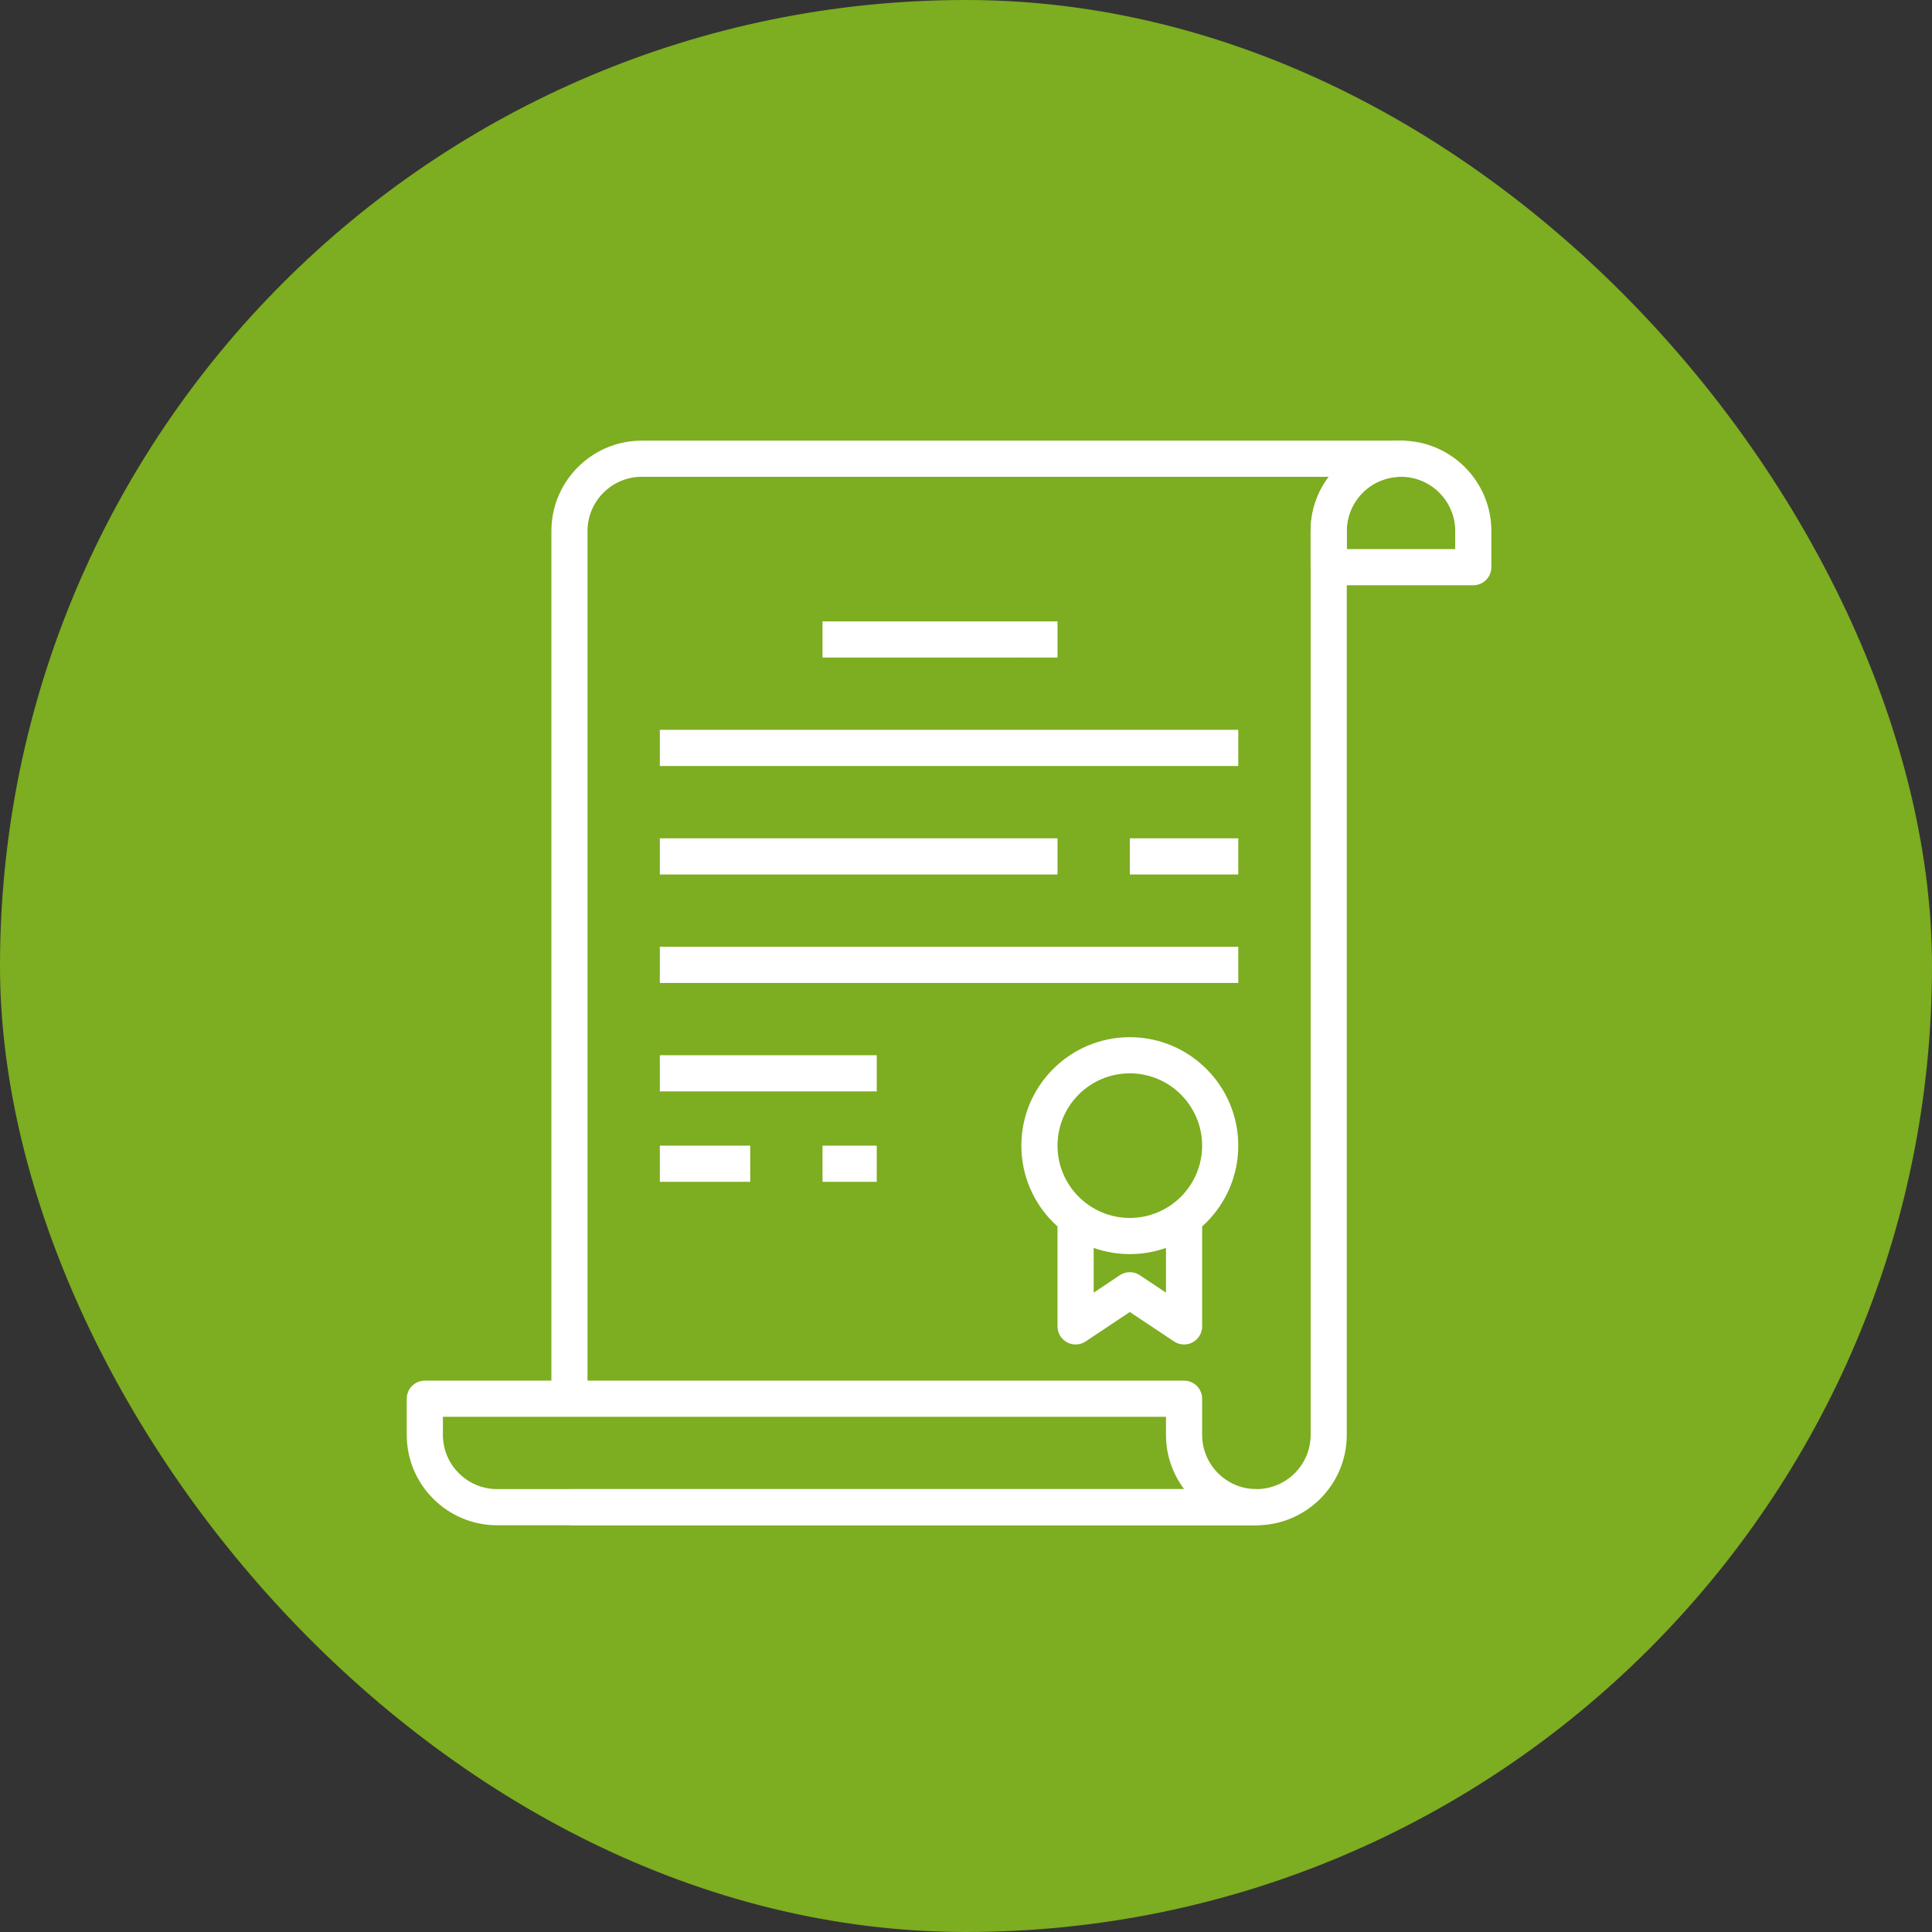
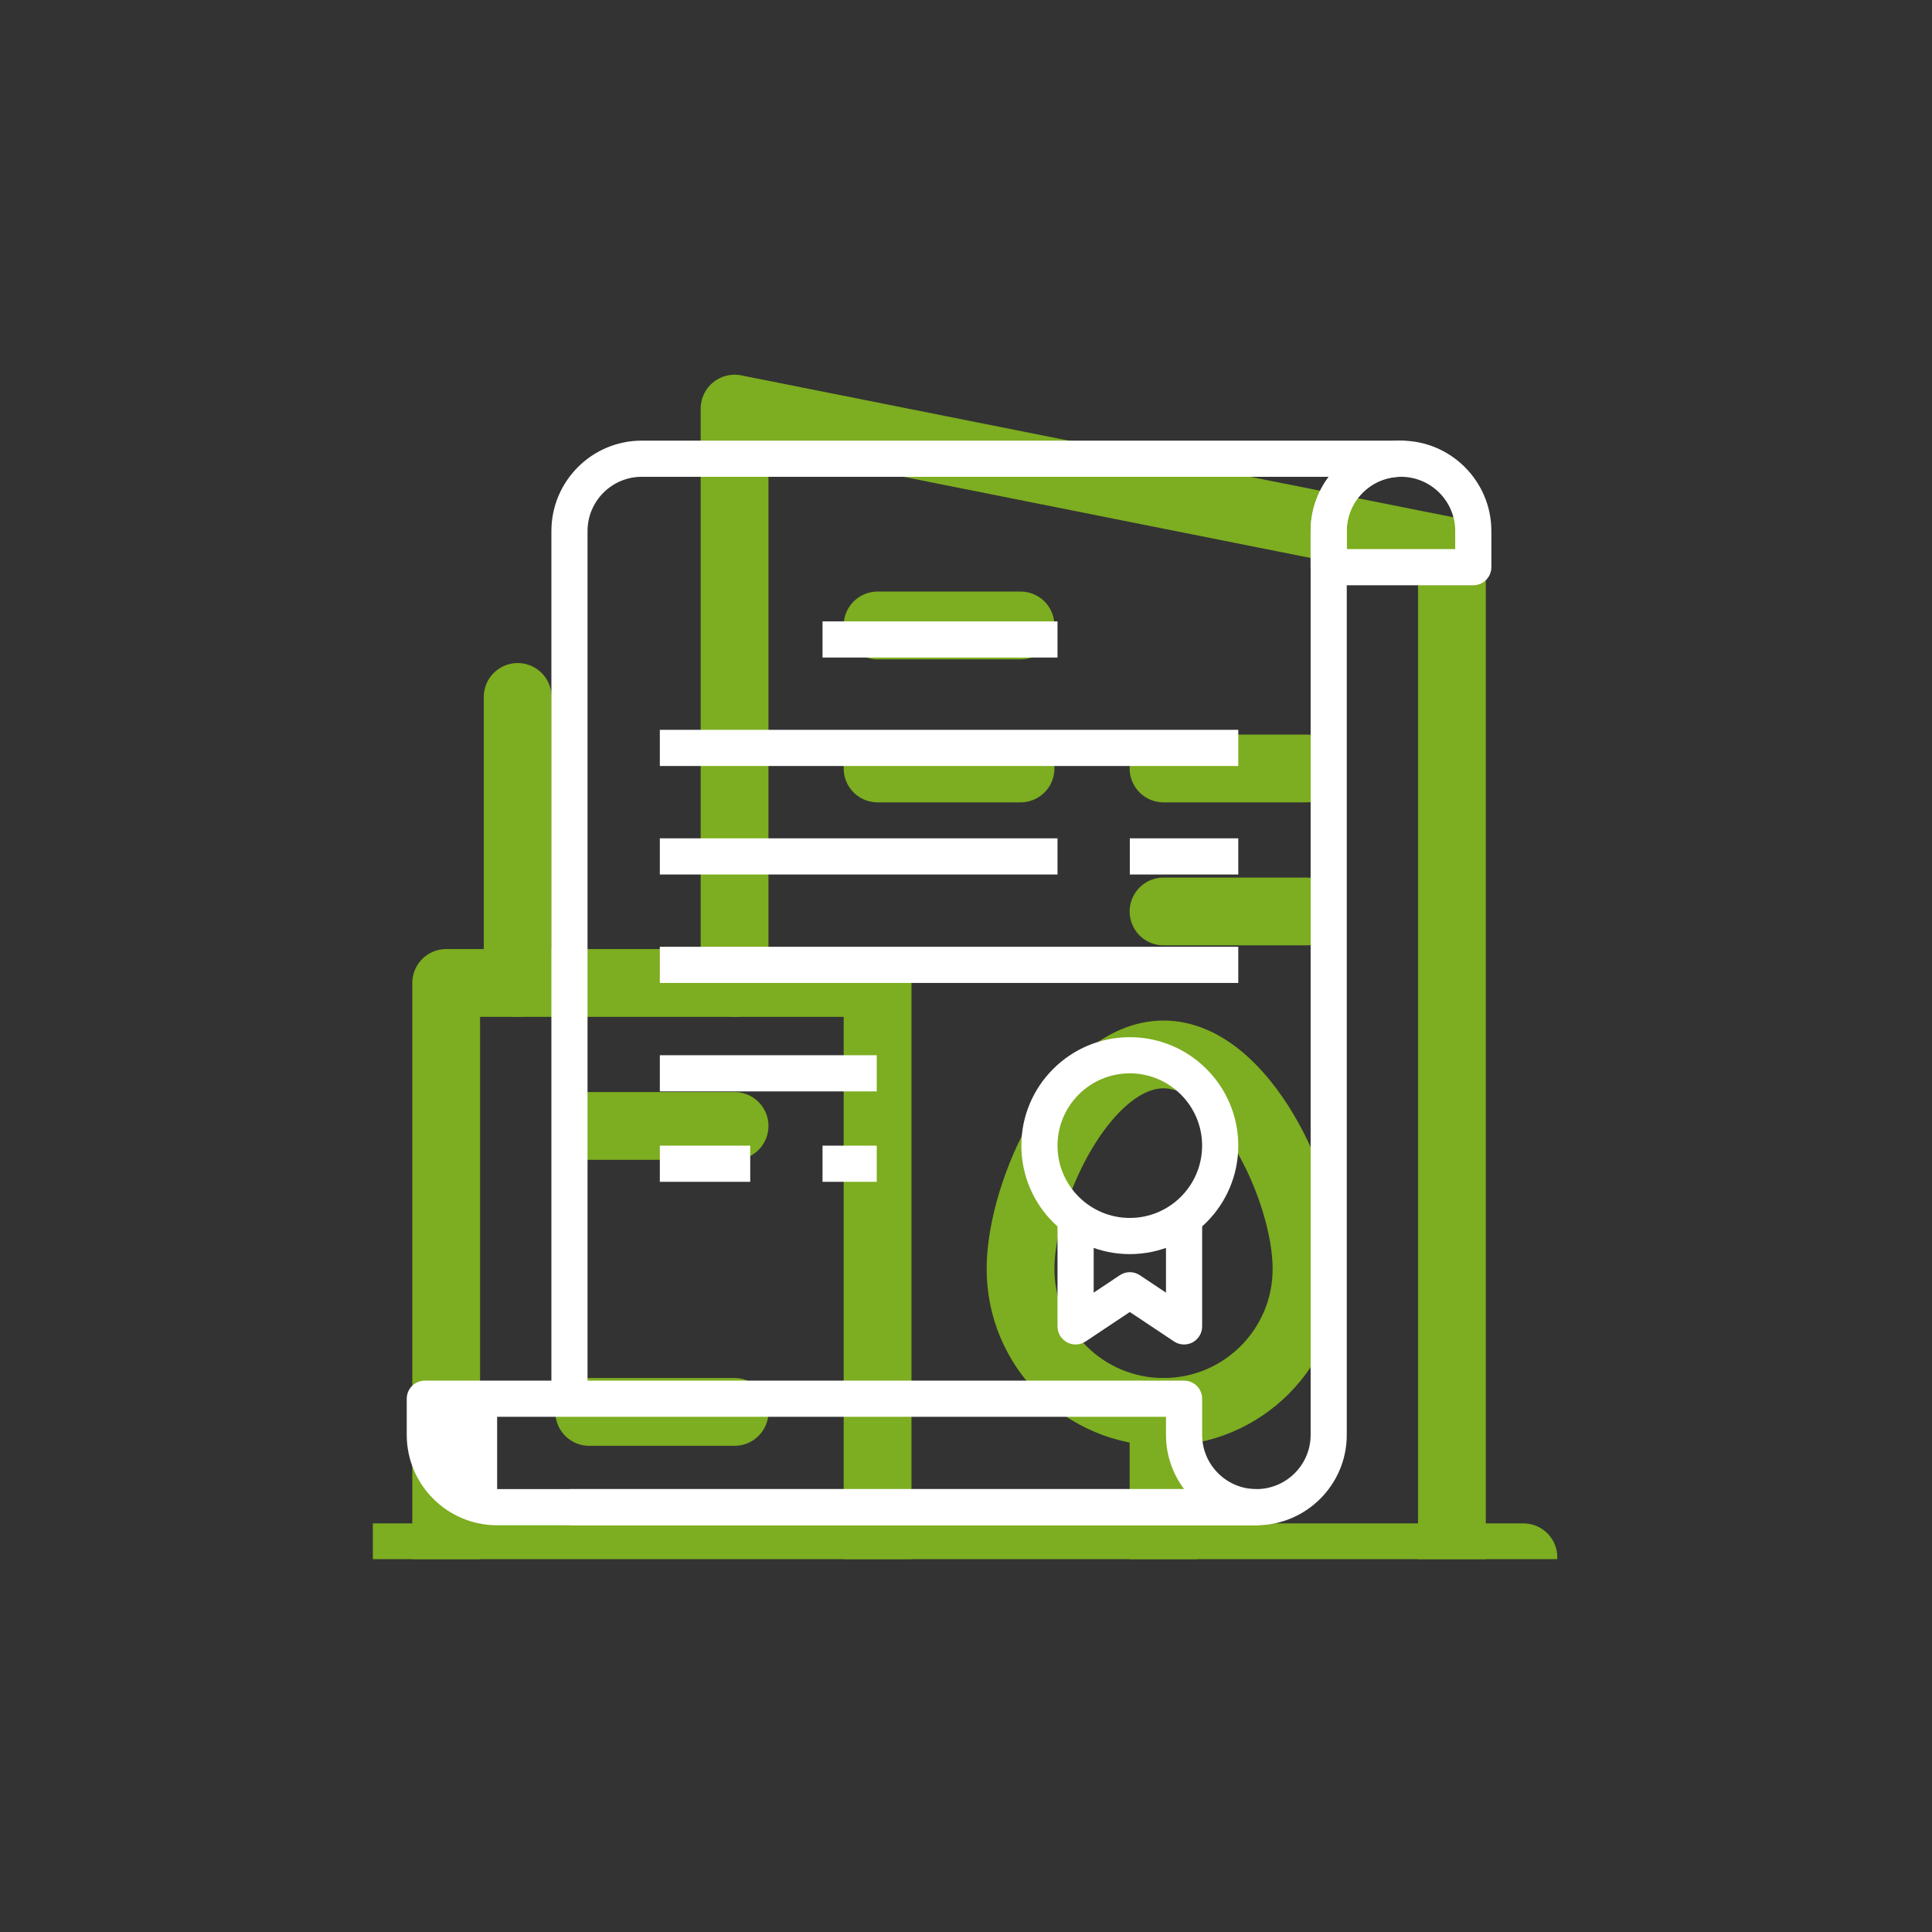
<svg xmlns="http://www.w3.org/2000/svg" width="57" height="57" viewBox="0 0 57 57" fill="none">
  <rect x="0" y="0" width="57" height="57" fill="#333333" stroke="none" />
-   <rect width="57" height="57" rx="28.5" fill="#7DAD20" />
  <g clip-path="url(#clip0_3926_29168)">
    <g clip-path="url(#clip1_3926_29168)">
      <path d="M11.055 45.945H44.945" stroke="#7DAD20" stroke-width="2" stroke-miterlimit="10" stroke-linecap="round" stroke-linejoin="round" />
      <path d="M13.164 45.945V29H25.891V45.945" stroke="#7DAD20" stroke-width="2" stroke-miterlimit="10" stroke-linecap="round" stroke-linejoin="round" />
      <path d="M17.383 33.219H21.672" stroke="#7DAD20" stroke-width="2" stroke-miterlimit="10" stroke-linecap="round" stroke-linejoin="round" />
-       <path d="M17.383 37.438H21.672" stroke="#7DAD20" stroke-width="2" stroke-miterlimit="10" stroke-linecap="round" stroke-linejoin="round" />
      <path d="M17.383 41.656H21.672" stroke="#7DAD20" stroke-width="2" stroke-miterlimit="10" stroke-linecap="round" stroke-linejoin="round" />
      <path d="M38.547 37.438C38.547 39.767 36.658 41.656 34.328 41.656C31.998 41.656 30.109 39.767 30.109 37.438C30.109 35.108 31.998 31.109 34.328 31.109C36.658 31.109 38.547 35.108 38.547 37.438Z" stroke="#7DAD20" stroke-width="2" stroke-miterlimit="10" stroke-linecap="round" stroke-linejoin="round" />
      <path d="M34.328 45.945V41.656" stroke="#7DAD20" stroke-width="2" stroke-miterlimit="10" stroke-linecap="round" stroke-linejoin="round" />
      <path d="M42.836 45.945V16.273L21.672 12.055V29" stroke="#7DAD20" stroke-width="2" stroke-miterlimit="10" stroke-linecap="round" stroke-linejoin="round" />
      <path d="M25.891 18.453H30.109" stroke="#7DAD20" stroke-width="2" stroke-miterlimit="10" stroke-linecap="round" stroke-linejoin="round" />
      <path d="M25.891 22.672H30.109" stroke="#7DAD20" stroke-width="2" stroke-miterlimit="10" stroke-linecap="round" stroke-linejoin="round" />
      <path d="M34.328 22.672H38.547" stroke="#7DAD20" stroke-width="2" stroke-miterlimit="10" stroke-linecap="round" stroke-linejoin="round" />
      <path d="M34.328 26.891H38.547" stroke="#7DAD20" stroke-width="2" stroke-miterlimit="10" stroke-linecap="round" stroke-linejoin="round" />
      <path d="M15.273 20.562V29" stroke="#7DAD20" stroke-width="2" stroke-miterlimit="10" stroke-linecap="round" stroke-linejoin="round" />
    </g>
  </g>
  <g clip-path="url(#clip2_3926_29168)">
    <path d="M33.333 30.6C31.568 30.6 30.133 32.035 30.133 33.8C30.133 35.565 31.568 37 33.333 37C35.098 37 36.533 35.565 36.533 33.8C36.533 32.035 35.098 30.6 33.333 30.6ZM33.333 35.933C32.156 35.933 31.2 34.977 31.2 33.8C31.2 32.623 32.156 31.667 33.333 31.667C34.509 31.667 35.466 32.624 35.466 33.8C35.466 34.977 34.509 35.933 33.333 35.933Z" fill="white" />
    <path d="M34.4 35.933V38.137L33.629 37.623C33.541 37.564 33.438 37.533 33.333 37.533C33.228 37.533 33.125 37.564 33.037 37.623L32.267 38.137V35.933H31.2V39.133C31.2 39.23 31.226 39.325 31.276 39.407C31.326 39.49 31.397 39.558 31.482 39.603C31.567 39.649 31.663 39.671 31.759 39.666C31.856 39.661 31.949 39.63 32.029 39.577L33.333 38.708L34.637 39.577C34.718 39.631 34.811 39.661 34.908 39.666C35.004 39.671 35.1 39.649 35.185 39.604C35.27 39.558 35.341 39.49 35.391 39.407C35.441 39.325 35.467 39.23 35.467 39.133V35.933H34.4ZM24.267 18.333H31.2V19.4H24.267V18.333ZM19.467 21.533H36.533V22.6H19.467V21.533ZM19.467 24.733H31.2V25.8H19.467V24.733ZM33.333 24.733H36.533V25.8H33.333V24.733ZM19.467 27.933H36.533V29H19.467V27.933ZM19.467 31.133H25.867V32.2H19.467V31.133ZM19.467 33.8H22.134V34.867H19.467V33.8ZM24.267 33.8H25.867V34.867H24.267V33.8ZM41.333 13C39.863 13 38.667 14.196 38.667 15.667V16.733C38.667 16.803 38.681 16.873 38.707 16.938C38.734 17.002 38.773 17.061 38.823 17.11C38.872 17.16 38.931 17.199 38.996 17.226C39.061 17.253 39.13 17.267 39.2 17.267H43.467C43.537 17.267 43.606 17.253 43.671 17.226C43.736 17.199 43.794 17.16 43.844 17.11C43.893 17.061 43.933 17.002 43.959 16.938C43.986 16.873 44 16.803 44 16.733V15.667C44 14.196 42.804 13 41.333 13ZM42.933 16.2H39.733V15.667C39.733 14.785 40.451 14.067 41.333 14.067C42.215 14.067 42.933 14.785 42.933 15.667V16.2Z" fill="white" />
    <path d="M41.334 13H18.934C17.464 13 16.268 14.196 16.268 15.667V41.267H17.334V15.667C17.334 14.785 18.052 14.067 18.934 14.067H39.202C38.855 14.528 38.667 15.089 38.668 15.667V42.333C38.668 43.215 37.95 43.933 37.068 43.933H16.801V45H37.068C38.538 45 39.734 43.804 39.734 42.333V15.667C39.734 14.785 40.452 14.067 41.334 14.067C41.629 14.067 41.868 13.828 41.868 13.533C41.868 13.239 41.629 13 41.334 13Z" fill="white" />
-     <path d="M37.067 43.933C36.185 43.933 35.467 43.215 35.467 42.333V41.267C35.467 41.197 35.453 41.127 35.426 41.062C35.399 40.998 35.36 40.939 35.311 40.889C35.261 40.84 35.202 40.801 35.138 40.774C35.073 40.747 35.003 40.733 34.933 40.733H12.533C12.463 40.733 12.394 40.747 12.329 40.774C12.264 40.801 12.206 40.84 12.156 40.889C12.107 40.939 12.067 40.998 12.04 41.063C12.014 41.127 12 41.197 12 41.267V42.333C12 43.804 13.196 45 14.667 45H37.067C37.137 45 37.206 44.986 37.271 44.96C37.336 44.933 37.394 44.894 37.444 44.844C37.493 44.794 37.533 44.736 37.559 44.671C37.586 44.606 37.6 44.537 37.6 44.467C37.6 44.397 37.586 44.327 37.559 44.263C37.533 44.198 37.493 44.139 37.444 44.09C37.394 44.04 37.336 44.001 37.271 43.974C37.206 43.947 37.137 43.933 37.067 43.933ZM14.667 43.933C13.785 43.933 13.067 43.215 13.067 42.333V41.8H34.4V42.333C34.4 42.933 34.599 43.487 34.934 43.933H14.667Z" fill="white" />
+     <path d="M37.067 43.933C36.185 43.933 35.467 43.215 35.467 42.333V41.267C35.467 41.197 35.453 41.127 35.426 41.062C35.399 40.998 35.36 40.939 35.311 40.889C35.261 40.84 35.202 40.801 35.138 40.774C35.073 40.747 35.003 40.733 34.933 40.733H12.533C12.463 40.733 12.394 40.747 12.329 40.774C12.264 40.801 12.206 40.84 12.156 40.889C12.107 40.939 12.067 40.998 12.04 41.063C12.014 41.127 12 41.197 12 41.267V42.333C12 43.804 13.196 45 14.667 45H37.067C37.137 45 37.206 44.986 37.271 44.96C37.336 44.933 37.394 44.894 37.444 44.844C37.493 44.794 37.533 44.736 37.559 44.671C37.586 44.606 37.6 44.537 37.6 44.467C37.6 44.397 37.586 44.327 37.559 44.263C37.533 44.198 37.493 44.139 37.444 44.09C37.394 44.04 37.336 44.001 37.271 43.974C37.206 43.947 37.137 43.933 37.067 43.933ZM14.667 43.933V41.8H34.4V42.333C34.4 42.933 34.599 43.487 34.934 43.933H14.667Z" fill="white" />
  </g>
  <defs>
    <clipPath id="clip0_3926_29168">
      <rect width="35" height="35" fill="white" transform="translate(11 11)" />
    </clipPath>
    <clipPath id="clip1_3926_29168">
      <rect width="36" height="36" fill="white" transform="translate(10 11)" />
    </clipPath>
    <clipPath id="clip2_3926_29168">
      <rect width="32" height="32" fill="white" transform="translate(12 13)" />
    </clipPath>
  </defs>
</svg>